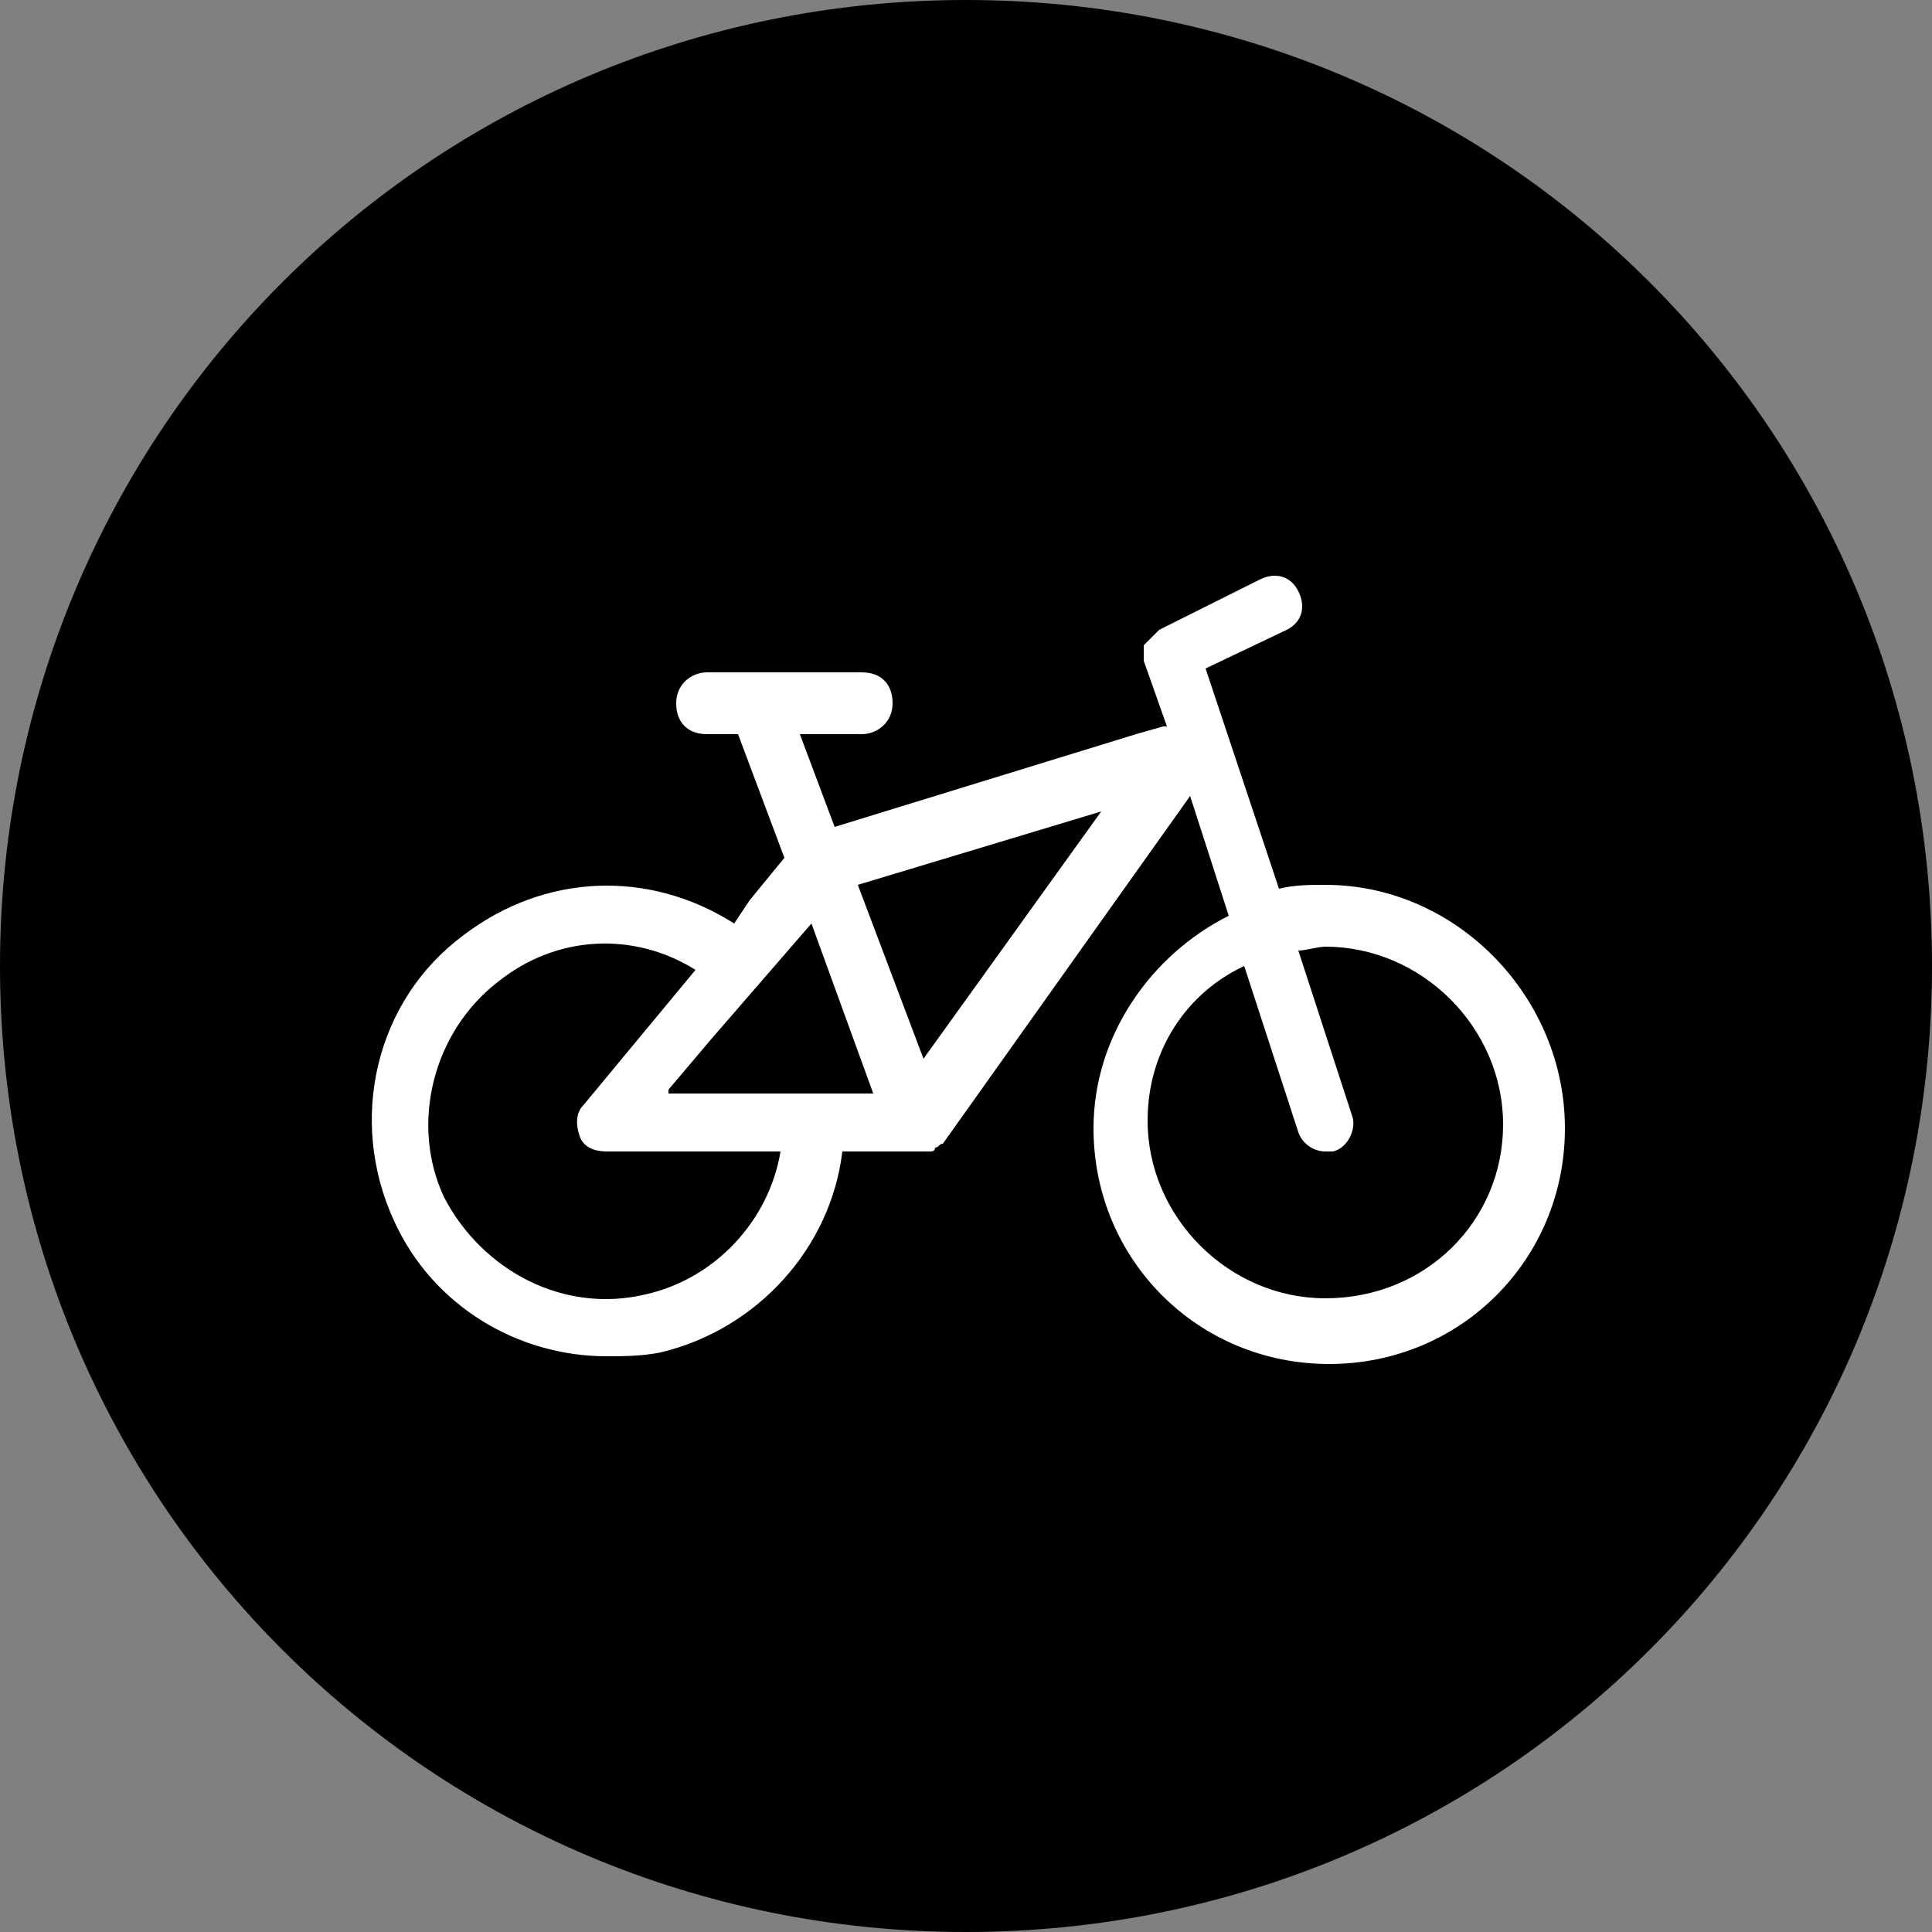
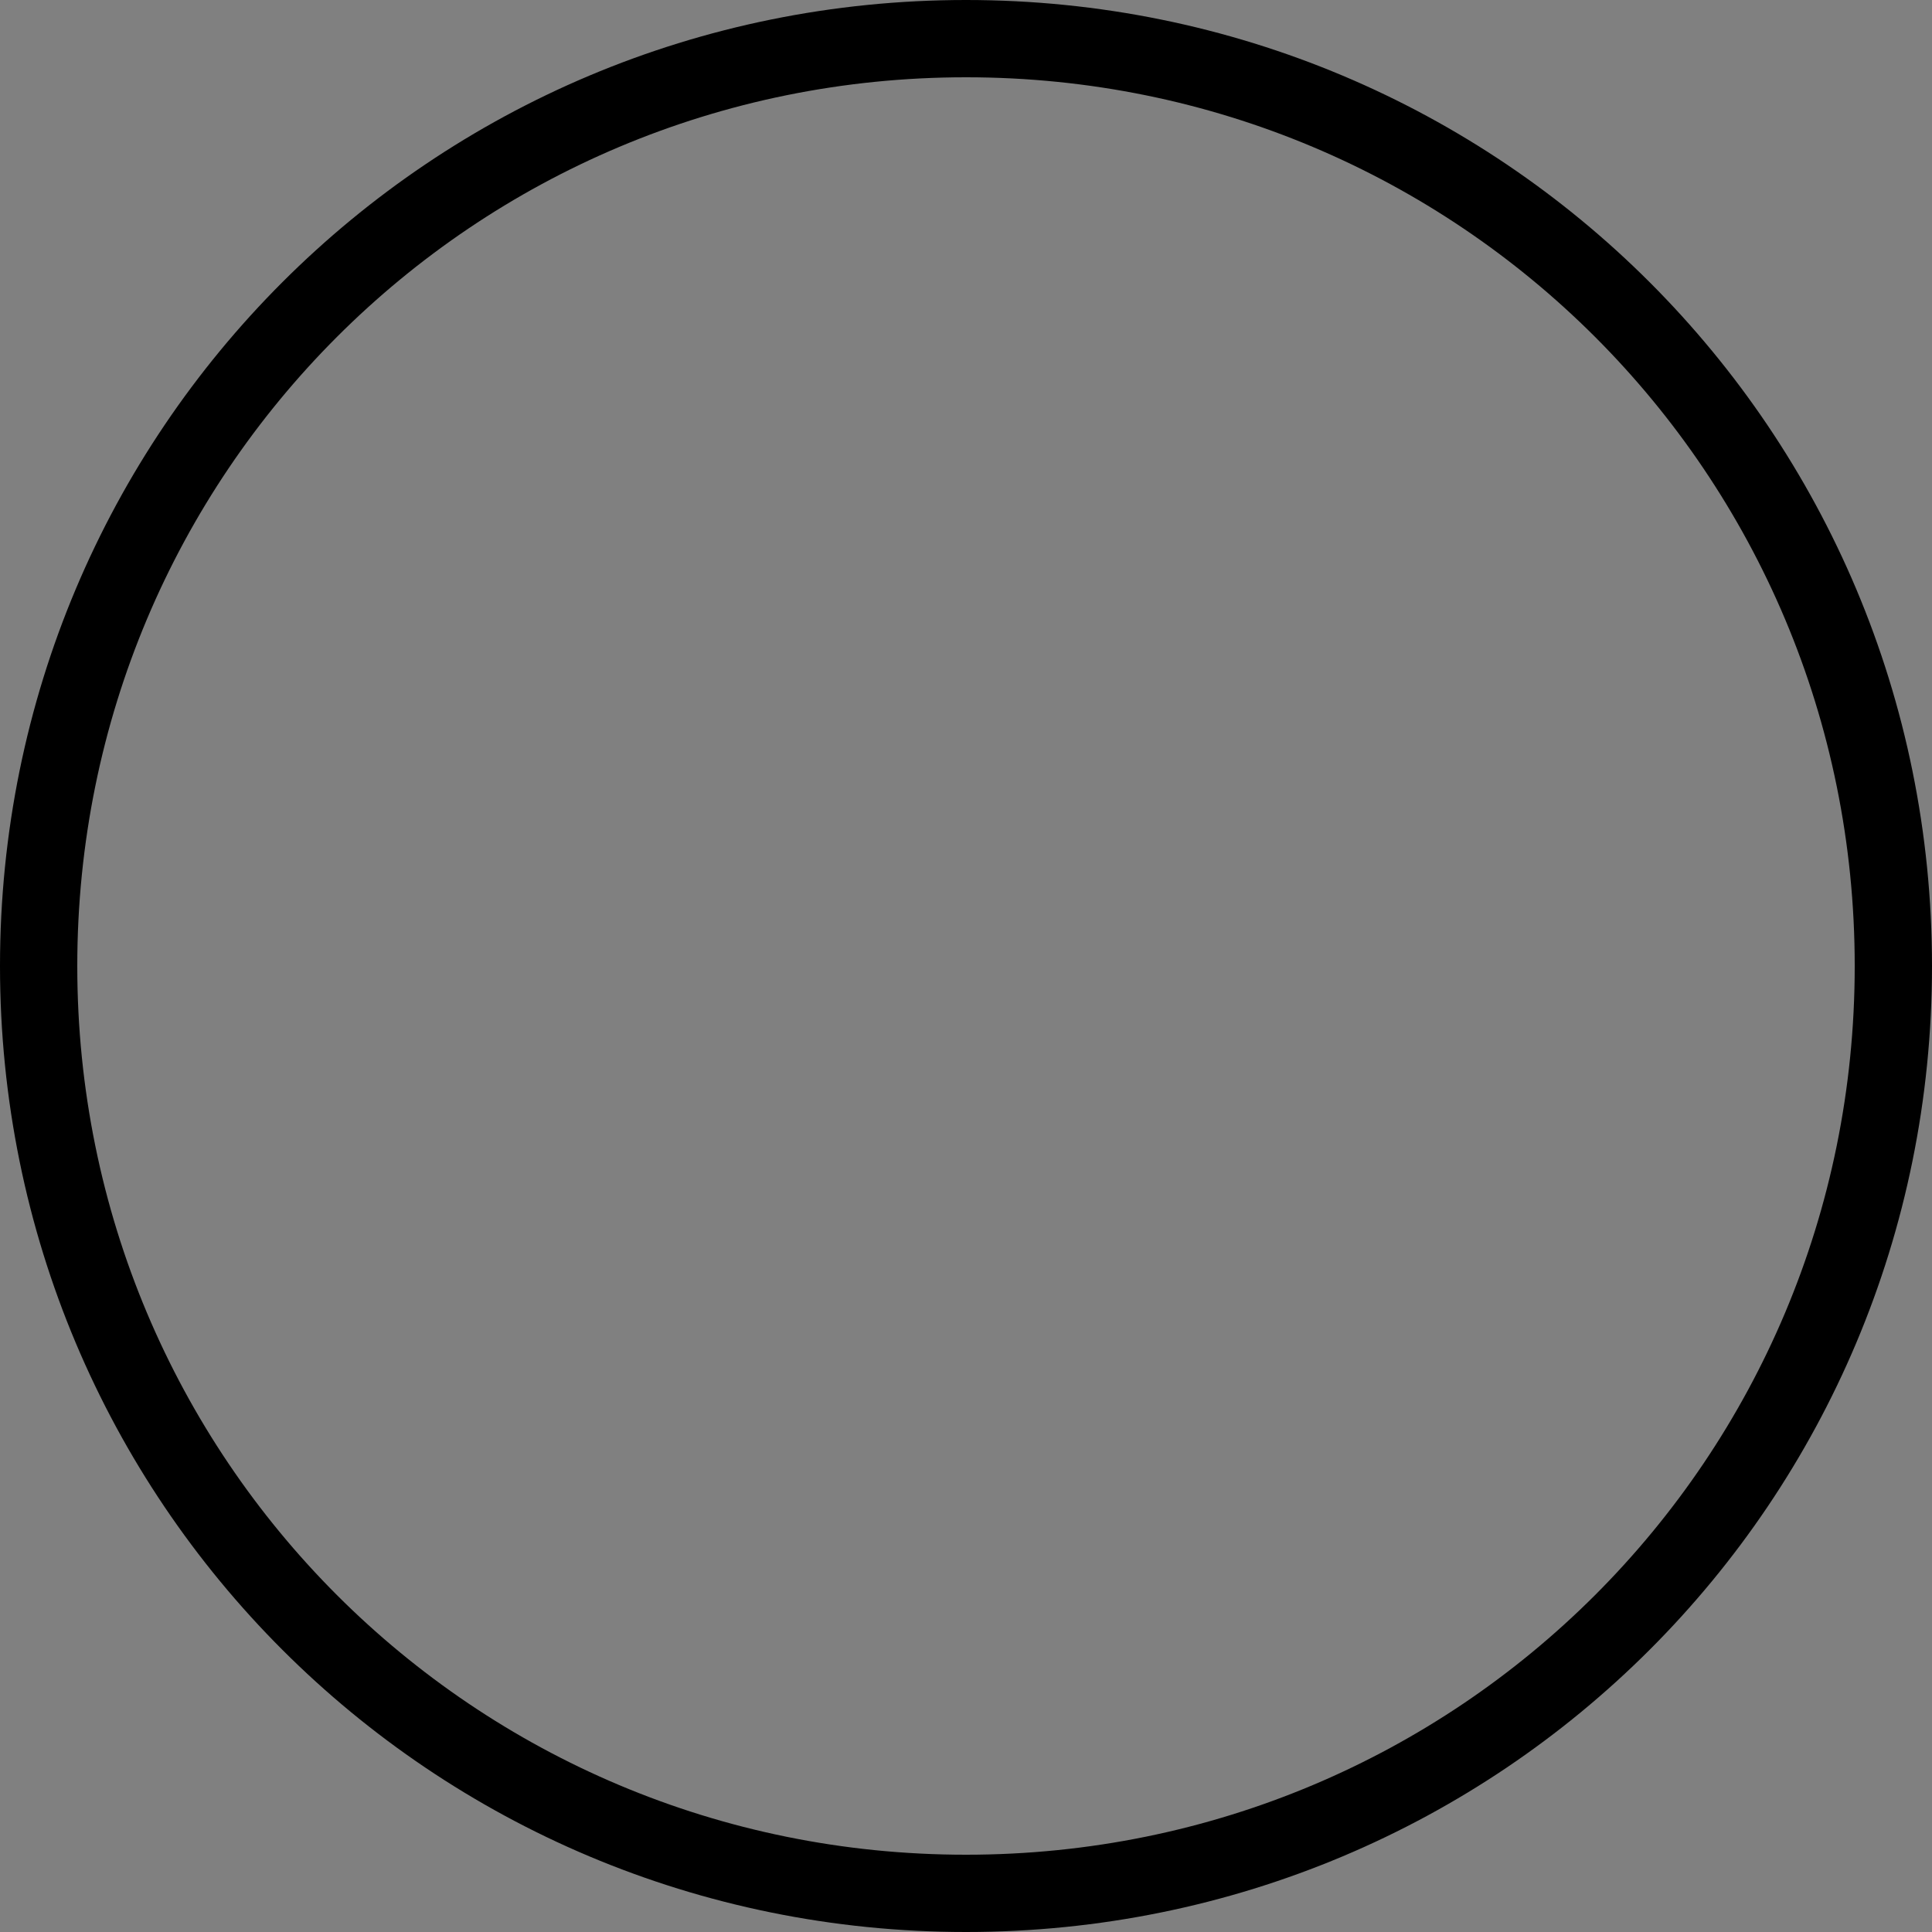
<svg xmlns="http://www.w3.org/2000/svg" enable-background="new 0 0 50 50" version="1.1" viewBox="0 0 50 50" xml:space="preserve">
  <rect x="0" y="0" width="50" height="50" fill="#808080" stroke="none" />
-   <path d="m25 1c13.3 0 24 10.7 24 24s-10.7 24-24 24-24-10.7-24-24 10.7-24 24-24z" fill="currentColor" />
  <path d="m25 1c13.3 0 24 10.7 24 24s-10.7 24-24 24-24-10.7-24-24 10.7-24 24-24z" fill="none" stroke="currentColor" stroke-width="2" />
-   <path d="m34.3 22.9c-0.4 0-0.8 0-1.2 0.1l-1.9-5.7 2.1-1c0.4-0.2 0.5-0.6 0.3-1s-0.6-0.5-1-0.3l-2.6 1.3-0.4 0.4v0.1 0.1 0.1 0.1l0.6 1.7h-0.1l-0.7 0.2-7.8 2.4-0.9-2.4h1.6c0.4 0 0.8-0.3 0.8-0.8s-0.3-0.8-0.8-0.8h-4c-0.4 0-0.8 0.3-0.8 0.8s0.3 0.8 0.8 0.8h0.8l1.2 3.2-0.9 1.1-0.4 0.6c-2.2-1.4-4.9-1.3-7 0.3-2.3 1.7-3 4.8-1.8 7.4 1 2.2 3.2 3.5 5.5 3.5 0.4 0 0.9 0 1.4-0.1 2.5-0.6 4.4-2.7 4.7-5.2h2 0.3s0.1 0 0.1-0.1c0.1 0 0.1-0.1 0.2-0.1l6.4-9 1 3.1c-2 1-3.5 3.1-3.5 5.5 0 3.4 2.7 6.1 6.1 6.1s6.1-2.7 6.1-6.1-2.8-6.3-6.2-6.3zm-17 5.3 1.1-1.3 2.6-3 1.6 4.4h-5.3zm4.9-5.3 6.3-1.9-4.6 6.4-1.7-4.5zm-5.5 10.6c-2.1 0.5-4.2-0.6-5.2-2.5-0.9-1.9-0.3-4.3 1.4-5.6 1.5-1.2 3.5-1.3 5.1-0.3l-2.9 3.5c-0.2 0.2-0.2 0.5-0.1 0.8s0.4 0.4 0.7 0.4h4.5c-0.3 1.8-1.7 3.3-3.5 3.7zm17.6 0.1c-2.5 0-4.6-2.1-4.6-4.6 0-1.8 1-3.3 2.5-4l1.4 4.3c0.1 0.3 0.4 0.5 0.7 0.5h0.2c0.4-0.1 0.6-0.6 0.5-0.9l-1.4-4.3c0.2 0 0.5-0.1 0.7-0.1 2.5 0 4.6 2.1 4.6 4.6s-2 4.5-4.6 4.5z" fill="#fff" />
</svg>